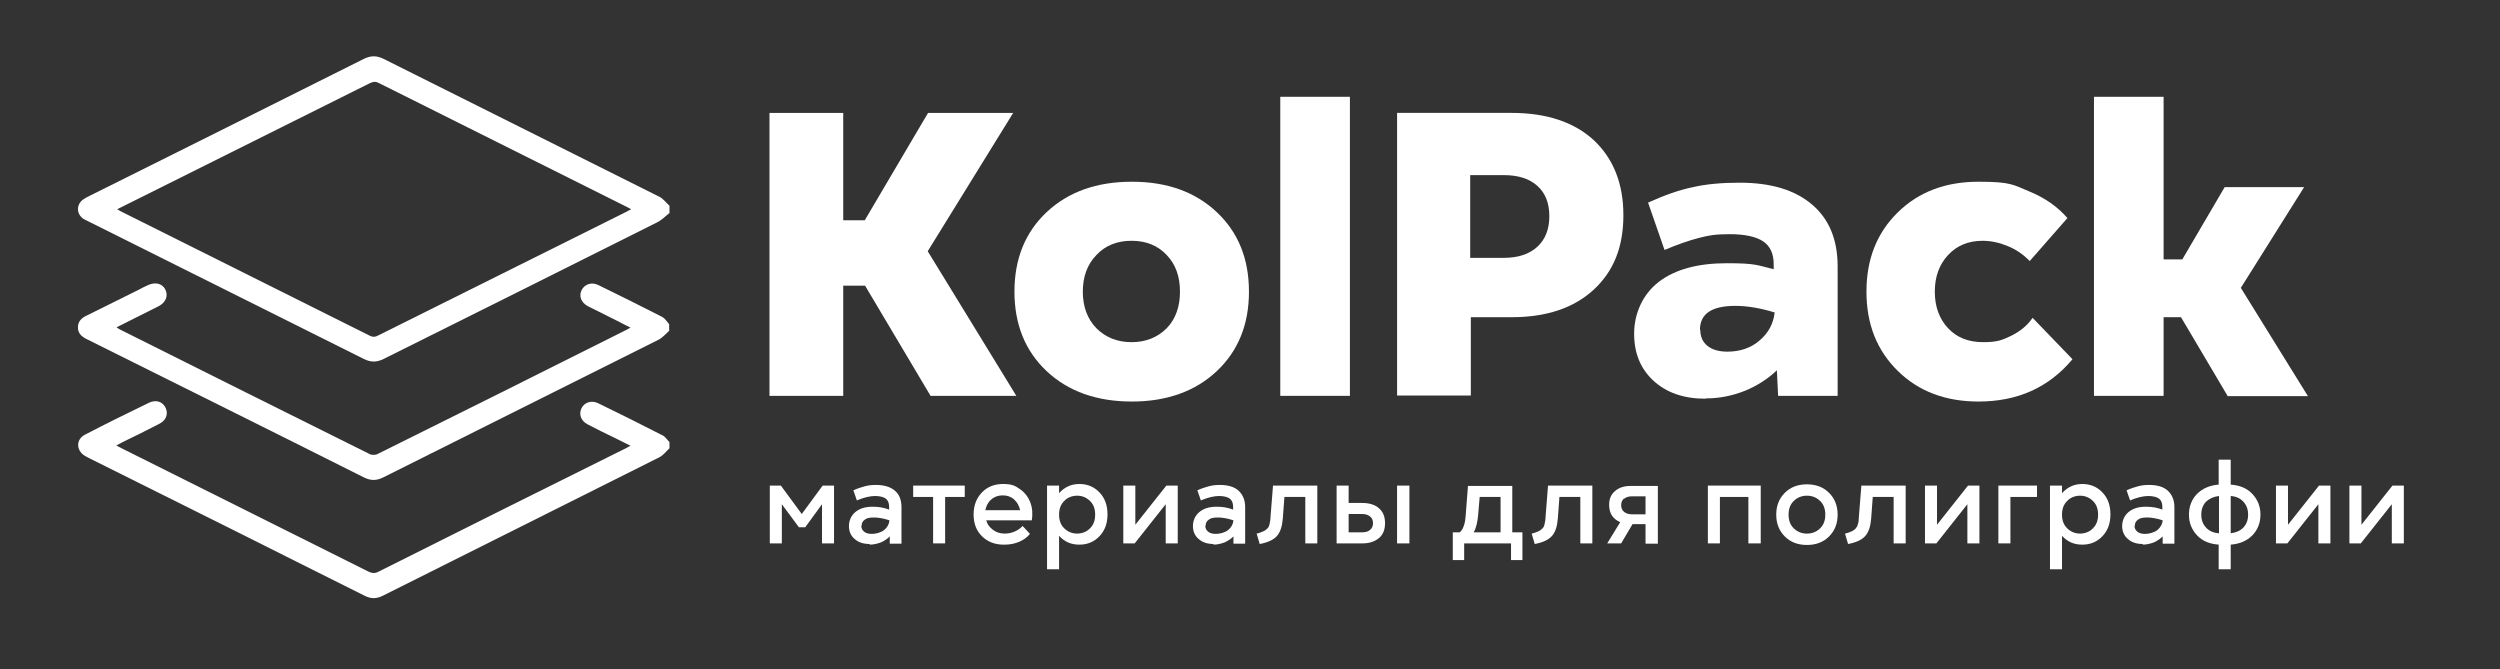
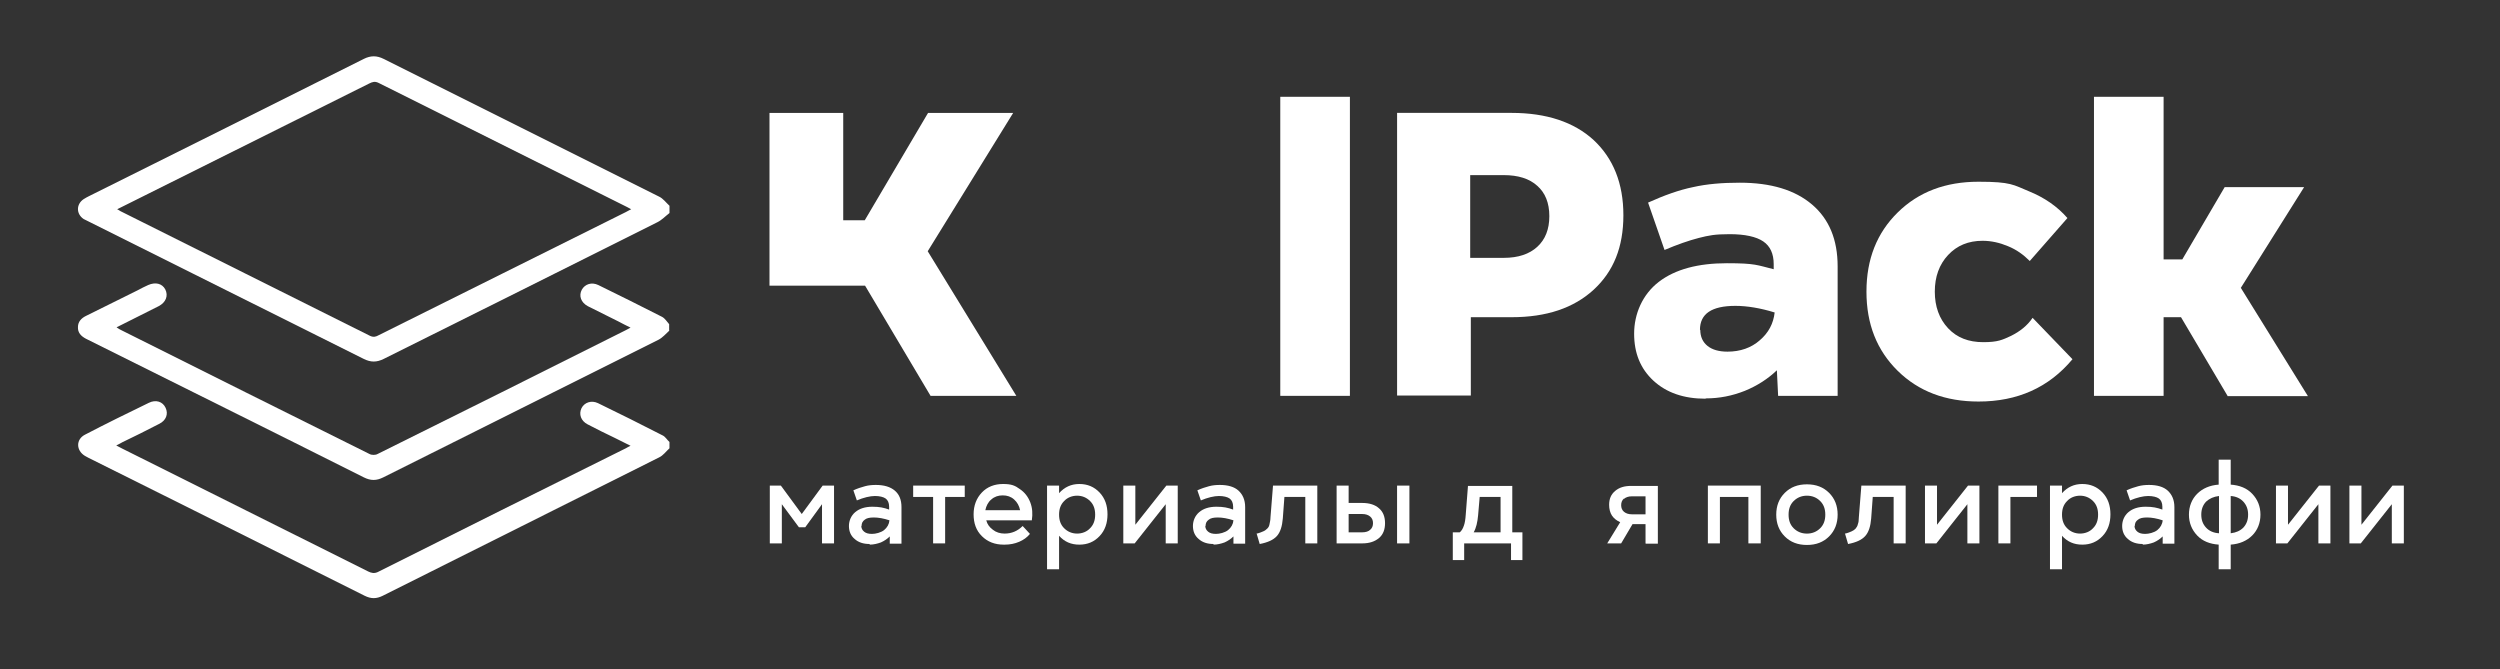
<svg xmlns="http://www.w3.org/2000/svg" width="127" height="34" viewBox="0 0 127 34" fill="none">
  <rect x="0" y="0" width="127" height="34" fill="#333333" stroke="none" />
  <path d="M40.585 26.785L39.717 25.614V27.604H39.106V24.668H39.668L40.729 26.112L41.791 24.668H42.369V27.604H41.758V25.614L40.906 26.785H40.601H40.585Z" fill="white" />
  <path d="M44.171 27.635C43.865 27.635 43.608 27.555 43.415 27.378C43.222 27.218 43.126 26.993 43.126 26.721C43.126 26.448 43.239 26.191 43.447 26.015C43.657 25.838 43.946 25.742 44.316 25.742C44.685 25.742 44.895 25.79 45.168 25.887V25.742C45.168 25.55 45.103 25.405 44.991 25.325C44.878 25.245 44.685 25.197 44.444 25.197C44.203 25.197 43.865 25.277 43.528 25.421L43.351 24.908C43.56 24.812 43.769 24.747 43.946 24.699C44.123 24.651 44.3 24.635 44.493 24.635C44.911 24.635 45.232 24.732 45.457 24.924C45.682 25.116 45.795 25.389 45.795 25.758V27.619H45.2V27.25C45.071 27.378 44.927 27.475 44.75 27.555C44.573 27.619 44.38 27.667 44.187 27.667L44.171 27.635ZM43.753 26.705C43.753 26.833 43.801 26.929 43.898 27.009C43.994 27.09 44.123 27.122 44.3 27.122C44.477 27.122 44.75 27.058 44.911 26.929C45.071 26.801 45.168 26.625 45.184 26.432C44.895 26.336 44.621 26.288 44.396 26.288C44.171 26.288 44.026 26.32 43.93 26.4C43.817 26.48 43.769 26.576 43.769 26.721L43.753 26.705Z" fill="white" />
  <path d="M47.402 27.604V25.245H46.389V24.668H49.009V25.245H48.013V27.604H47.402Z" fill="white" />
  <path d="M50.986 27.668C50.536 27.668 50.166 27.523 49.877 27.234C49.587 26.946 49.459 26.577 49.459 26.127C49.459 25.678 49.604 25.309 49.877 25.02C50.15 24.732 50.52 24.587 50.954 24.587C51.388 24.587 51.565 24.668 51.806 24.844C52.047 25.005 52.224 25.229 52.337 25.518C52.449 25.807 52.465 26.111 52.417 26.432H50.102C50.15 26.625 50.263 26.785 50.44 26.913C50.6 27.042 50.809 27.106 51.035 27.106C51.388 27.106 51.694 26.978 51.951 26.721L52.321 27.122C52.176 27.299 51.999 27.427 51.774 27.523C51.549 27.619 51.308 27.668 51.035 27.668H50.986ZM50.07 25.919H51.822C51.774 25.694 51.678 25.518 51.517 25.373C51.356 25.229 51.163 25.165 50.938 25.165C50.713 25.165 50.52 25.229 50.359 25.373C50.198 25.502 50.102 25.694 50.054 25.919H50.07Z" fill="white" />
  <path d="M55.859 27.234C55.586 27.523 55.248 27.668 54.83 27.668C54.412 27.668 54.075 27.523 53.801 27.218V28.919H53.19V24.668H53.801V25.053C54.075 24.748 54.412 24.587 54.83 24.587C55.248 24.587 55.586 24.732 55.859 25.02C56.132 25.309 56.261 25.678 56.261 26.127C56.261 26.577 56.132 26.946 55.859 27.234ZM54.058 25.454C53.882 25.63 53.801 25.855 53.801 26.143C53.801 26.432 53.882 26.657 54.058 26.833C54.235 27.01 54.46 27.106 54.718 27.106C54.975 27.106 55.216 27.01 55.377 26.833C55.554 26.657 55.634 26.432 55.634 26.143C55.634 25.855 55.554 25.63 55.377 25.454C55.2 25.277 54.975 25.181 54.718 25.181C54.46 25.181 54.219 25.277 54.058 25.454Z" fill="white" />
  <path d="M57.064 27.604V24.668H57.675V26.657L59.25 24.668H59.829V27.604H59.218V25.614L57.642 27.604H57.08H57.064Z" fill="white" />
  <path d="M61.646 27.635C61.34 27.635 61.083 27.555 60.89 27.378C60.697 27.218 60.601 26.993 60.601 26.721C60.601 26.448 60.714 26.191 60.922 26.015C61.132 25.838 61.421 25.742 61.791 25.742C62.16 25.742 62.37 25.79 62.643 25.887V25.742C62.643 25.55 62.578 25.405 62.466 25.325C62.353 25.245 62.16 25.197 61.919 25.197C61.678 25.197 61.34 25.277 61.003 25.421L60.826 24.908C61.035 24.812 61.244 24.747 61.421 24.699C61.598 24.651 61.775 24.635 61.968 24.635C62.386 24.635 62.707 24.732 62.916 24.924C63.125 25.116 63.254 25.389 63.254 25.758V27.619H62.659V27.25C62.53 27.378 62.386 27.475 62.209 27.555C62.032 27.619 61.839 27.667 61.646 27.667V27.635ZM61.228 26.705C61.228 26.833 61.276 26.929 61.373 27.009C61.469 27.09 61.598 27.122 61.775 27.122C61.952 27.122 62.225 27.058 62.386 26.929C62.546 26.801 62.643 26.625 62.659 26.432C62.37 26.336 62.096 26.288 61.871 26.288C61.646 26.288 61.501 26.32 61.405 26.4C61.292 26.48 61.244 26.576 61.244 26.721L61.228 26.705Z" fill="white" />
  <path d="M63.849 27.106C63.993 27.074 64.09 27.026 64.17 26.994C64.251 26.962 64.315 26.914 64.379 26.85C64.444 26.785 64.476 26.721 64.492 26.625C64.508 26.529 64.54 26.433 64.54 26.288L64.669 24.668H66.919V27.604H66.309V25.245H65.248L65.167 26.336C65.135 26.737 65.038 27.042 64.862 27.235C64.685 27.427 64.411 27.555 63.993 27.636L63.833 27.09L63.849 27.106Z" fill="white" />
  <path d="M67.9 27.604V24.668H68.511V25.55H69.202C69.572 25.55 69.862 25.646 70.055 25.823C70.263 26 70.36 26.256 70.36 26.577C70.36 26.898 70.263 27.154 70.055 27.331C69.846 27.507 69.572 27.604 69.202 27.604H67.884H67.9ZM68.511 27.042H69.202C69.379 27.042 69.524 26.994 69.604 26.914C69.701 26.834 69.749 26.721 69.749 26.577C69.749 26.433 69.701 26.32 69.604 26.24C69.508 26.16 69.379 26.112 69.202 26.112H68.511V27.042ZM70.971 27.604V24.668H71.598V27.604H70.971Z" fill="white" />
  <path d="M73.802 28.453V27.042H74.155C74.252 26.962 74.316 26.849 74.364 26.705C74.413 26.576 74.445 26.384 74.461 26.127L74.573 24.684H76.824V27.042H77.339V28.453H76.76V27.603H74.38V28.453H73.802ZM74.863 27.042H76.229V25.245H75.168L75.088 26.175C75.056 26.528 74.991 26.817 74.863 27.042Z" fill="white" />
-   <path d="M77.82 27.106C77.965 27.074 78.062 27.026 78.142 26.994C78.222 26.962 78.287 26.914 78.351 26.85C78.415 26.785 78.447 26.721 78.463 26.625C78.48 26.529 78.512 26.433 78.512 26.288L78.64 24.668H80.891V27.604H80.28V25.245H79.219L79.139 26.336C79.107 26.737 79.01 27.042 78.833 27.235C78.656 27.427 78.383 27.555 77.965 27.636L77.804 27.09L77.82 27.106Z" fill="white" />
  <path d="M83.593 27.603V26.625H82.933L82.355 27.603H81.647L82.306 26.528C82.129 26.448 81.985 26.336 81.888 26.192C81.792 26.047 81.744 25.855 81.744 25.646C81.744 25.341 81.84 25.117 82.049 24.94C82.258 24.764 82.515 24.684 82.869 24.684H84.219V27.619H83.609L83.593 27.603ZM82.499 25.325C82.403 25.405 82.355 25.518 82.355 25.662C82.355 25.806 82.403 25.919 82.499 25.999C82.596 26.079 82.724 26.127 82.901 26.127H83.593V25.213H82.901C82.724 25.213 82.596 25.261 82.499 25.341V25.325Z" fill="white" />
  <path d="M88.818 27.604V25.245H87.371V27.604H86.76V24.668H89.445V27.604H88.834H88.818Z" fill="white" />
  <path d="M92.918 27.251C92.628 27.54 92.258 27.684 91.792 27.684C91.326 27.684 90.956 27.54 90.667 27.251C90.377 26.962 90.233 26.593 90.233 26.144C90.233 25.695 90.377 25.326 90.667 25.037C90.956 24.748 91.326 24.604 91.792 24.604C92.258 24.604 92.628 24.748 92.918 25.037C93.207 25.326 93.352 25.695 93.352 26.144C93.352 26.593 93.207 26.962 92.918 27.251ZM91.117 25.454C90.94 25.631 90.86 25.855 90.86 26.144C90.86 26.433 90.94 26.657 91.117 26.834C91.294 27.01 91.519 27.107 91.792 27.107C92.065 27.107 92.29 27.01 92.467 26.834C92.644 26.657 92.725 26.433 92.725 26.144C92.725 25.855 92.644 25.631 92.467 25.454C92.29 25.278 92.065 25.181 91.792 25.181C91.519 25.181 91.294 25.278 91.117 25.454Z" fill="white" />
  <path d="M93.737 27.106C93.882 27.074 93.979 27.026 94.059 26.994C94.139 26.962 94.204 26.914 94.268 26.85C94.316 26.785 94.364 26.721 94.38 26.625C94.413 26.545 94.429 26.433 94.429 26.288L94.557 24.668H96.808V27.604H96.197V25.245H95.136L95.056 26.336C95.024 26.737 94.927 27.042 94.75 27.235C94.573 27.427 94.3 27.555 93.882 27.636L93.721 27.09L93.737 27.106Z" fill="white" />
  <path d="M97.789 27.604V24.668H98.4V26.657L99.975 24.668H100.554V27.604H99.943V25.614L98.368 27.604H97.805H97.789Z" fill="white" />
  <path d="M101.518 27.604V24.668H103.48V25.245H102.129V27.604H101.518Z" fill="white" />
  <path d="M106.808 27.234C106.535 27.523 106.197 27.668 105.779 27.668C105.361 27.668 105.024 27.523 104.75 27.218V28.919H104.139V24.668H104.75V25.053C105.024 24.748 105.361 24.587 105.779 24.587C106.197 24.587 106.535 24.732 106.808 25.02C107.082 25.309 107.21 25.678 107.21 26.127C107.21 26.577 107.082 26.946 106.808 27.234ZM105.008 25.454C104.831 25.63 104.75 25.855 104.75 26.143C104.75 26.432 104.831 26.657 105.008 26.833C105.184 27.01 105.41 27.106 105.667 27.106C105.924 27.106 106.165 27.01 106.326 26.833C106.503 26.657 106.583 26.432 106.583 26.143C106.583 25.855 106.503 25.63 106.326 25.454C106.149 25.277 105.924 25.181 105.667 25.181C105.41 25.181 105.168 25.277 105.008 25.454Z" fill="white" />
  <path d="M108.851 27.635C108.545 27.635 108.288 27.555 108.095 27.378C107.902 27.218 107.806 26.993 107.806 26.721C107.806 26.448 107.918 26.191 108.127 26.015C108.336 25.838 108.626 25.742 108.996 25.742C109.365 25.742 109.574 25.79 109.848 25.887V25.742C109.848 25.55 109.783 25.405 109.671 25.325C109.558 25.245 109.365 25.197 109.124 25.197C108.883 25.197 108.545 25.277 108.208 25.421L108.031 24.908C108.24 24.812 108.449 24.747 108.626 24.699C108.803 24.651 108.98 24.635 109.173 24.635C109.591 24.635 109.912 24.732 110.121 24.924C110.33 25.116 110.459 25.389 110.459 25.758V27.619H109.864V27.25C109.735 27.378 109.591 27.475 109.414 27.555C109.237 27.619 109.044 27.667 108.851 27.667V27.635ZM108.433 26.705C108.433 26.833 108.481 26.929 108.578 27.009C108.674 27.09 108.803 27.122 108.98 27.122C109.156 27.122 109.43 27.058 109.591 26.929C109.751 26.801 109.848 26.625 109.864 26.432C109.574 26.336 109.301 26.288 109.076 26.288C108.851 26.288 108.706 26.32 108.61 26.4C108.497 26.48 108.449 26.576 108.449 26.721L108.433 26.705Z" fill="white" />
  <path d="M112.709 28.919V27.667C112.259 27.635 111.889 27.491 111.616 27.202C111.343 26.913 111.198 26.56 111.198 26.143C111.198 25.726 111.343 25.357 111.616 25.085C111.889 24.812 112.259 24.651 112.709 24.619V23.352H113.32V24.619C113.77 24.651 114.14 24.796 114.413 25.085C114.687 25.373 114.831 25.726 114.831 26.143C114.831 26.56 114.687 26.929 114.413 27.202C114.14 27.475 113.77 27.635 113.32 27.667V28.919H112.709ZM112.066 25.486C111.905 25.662 111.825 25.871 111.825 26.143C111.825 26.416 111.905 26.625 112.066 26.801C112.227 26.977 112.452 27.074 112.725 27.09V25.197C112.452 25.229 112.243 25.325 112.066 25.486ZM113.32 27.09C113.593 27.058 113.802 26.962 113.963 26.801C114.124 26.625 114.204 26.416 114.204 26.143C114.204 25.871 114.124 25.662 113.963 25.486C113.802 25.309 113.577 25.213 113.32 25.197V27.09Z" fill="white" />
  <path d="M115.619 27.604V24.668H116.23V26.657L117.806 24.668H118.385V27.604H117.774V25.614L116.198 27.604H115.635H115.619Z" fill="white" />
  <path d="M119.35 27.604V24.668H119.961V26.657L121.536 24.668H122.115V27.604H121.504V25.614L119.928 27.604H119.366H119.35Z" fill="white" />
-   <path d="M47.273 20.11L43.945 14.511H42.836V20.11H39.09V5.736H42.836V11.191H43.929L47.145 5.736H51.469L47.128 12.763L51.63 20.11H47.257H47.273Z" fill="white" />
-   <path d="M57.499 20.398C55.714 20.398 54.267 19.884 53.174 18.858C52.081 17.831 51.534 16.483 51.534 14.815C51.534 13.147 52.081 11.799 53.174 10.773C54.267 9.746 55.714 9.232 57.499 9.232C59.283 9.232 60.714 9.746 61.808 10.773C62.901 11.799 63.447 13.147 63.447 14.815C63.447 16.483 62.901 17.831 61.808 18.858C60.714 19.884 59.267 20.398 57.499 20.398ZM55.698 12.954C55.232 13.435 55.007 14.061 55.007 14.815C55.007 15.569 55.232 16.195 55.698 16.676C56.164 17.141 56.759 17.382 57.483 17.382C58.206 17.382 58.801 17.141 59.267 16.676C59.718 16.211 59.943 15.585 59.943 14.815C59.943 14.045 59.718 13.419 59.267 12.954C58.817 12.473 58.222 12.232 57.483 12.232C56.743 12.232 56.148 12.473 55.698 12.954Z" fill="white" />
+   <path d="M47.273 20.11L43.945 14.511H42.836H39.09V5.736H42.836V11.191H43.929L47.145 5.736H51.469L47.128 12.763L51.63 20.11H47.257H47.273Z" fill="white" />
  <path d="M65.038 20.109V4.917H68.575V20.109H65.038Z" fill="white" />
  <path d="M70.972 20.109V5.735H76.792C78.561 5.735 79.96 6.201 80.957 7.115C81.953 8.045 82.468 9.313 82.468 10.933C82.468 12.553 81.969 13.788 80.957 14.719C79.944 15.649 78.561 16.114 76.792 16.114H74.718V20.093H70.972V20.109ZM74.686 13.099H76.391C77.13 13.099 77.693 12.906 78.095 12.537C78.497 12.168 78.706 11.655 78.706 10.981C78.706 10.307 78.497 9.794 78.095 9.441C77.693 9.072 77.114 8.896 76.391 8.896H74.686V13.099Z" fill="white" />
  <path d="M86.632 20.254C85.538 20.254 84.654 19.949 83.995 19.34C83.336 18.73 83.014 17.944 83.014 16.949C83.014 15.955 83.432 14.96 84.268 14.318C85.104 13.677 86.262 13.372 87.725 13.372C89.188 13.372 89.252 13.468 90.104 13.677V13.42C90.104 12.891 89.928 12.506 89.574 12.265C89.22 12.024 88.641 11.896 87.87 11.896C87.098 11.896 86.808 11.96 86.294 12.089C85.796 12.217 85.201 12.425 84.558 12.698L83.722 10.292C84.541 9.923 85.297 9.65 86.005 9.506C86.712 9.345 87.5 9.281 88.384 9.281C89.96 9.281 91.182 9.65 92.05 10.388C92.918 11.126 93.352 12.169 93.352 13.532V20.11H90.329L90.265 18.81C89.815 19.243 89.268 19.596 88.641 19.853C87.998 20.11 87.339 20.238 86.664 20.238L86.632 20.254ZM86.374 16.757C86.374 17.11 86.503 17.382 86.744 17.575C86.985 17.767 87.323 17.864 87.757 17.864C88.4 17.864 88.963 17.671 89.397 17.286C89.847 16.901 90.088 16.436 90.153 15.874C89.429 15.65 88.754 15.538 88.159 15.538C86.953 15.538 86.358 15.939 86.358 16.757H86.374Z" fill="white" />
  <path d="M100.507 20.398C98.835 20.398 97.468 19.884 96.407 18.842C95.346 17.799 94.816 16.467 94.816 14.815C94.816 13.163 95.346 11.831 96.407 10.789C97.468 9.746 98.835 9.232 100.507 9.232C102.179 9.232 102.276 9.393 103.063 9.714C103.851 10.034 104.51 10.484 105.025 11.077L103.112 13.259C102.79 12.938 102.436 12.681 102.002 12.505C101.584 12.329 101.15 12.232 100.716 12.232C99.993 12.232 99.414 12.473 98.964 12.954C98.513 13.435 98.288 14.061 98.288 14.815C98.288 15.569 98.513 16.195 98.964 16.676C99.414 17.157 100.009 17.382 100.748 17.382C101.488 17.382 101.713 17.27 102.163 17.061C102.613 16.836 102.983 16.548 103.256 16.146L105.282 18.248C104.076 19.692 102.485 20.398 100.507 20.398Z" fill="white" />
  <path d="M113.159 20.109L110.796 16.115H109.911V20.109H106.374V4.917H109.911V13.179H110.86L113.014 9.505H117.05L113.834 14.623L117.243 20.125H113.159V20.109Z" fill="white" />
  <path d="M34.01 10.822C33.801 10.982 33.624 11.175 33.399 11.287C28.768 13.613 24.122 15.923 19.492 18.233C19.138 18.41 18.832 18.41 18.479 18.233C13.832 15.907 9.186 13.597 4.539 11.271C4.443 11.223 4.346 11.175 4.25 11.127C3.864 10.87 3.864 10.373 4.25 10.116C4.346 10.052 4.443 10.004 4.539 9.955C9.186 7.645 13.832 5.319 18.479 2.993C18.832 2.817 19.138 2.817 19.492 2.993C24.154 5.335 28.817 7.645 33.479 9.987C33.688 10.084 33.833 10.292 34.01 10.453V10.806V10.822ZM5.922 10.613C6.019 10.661 6.067 10.693 6.115 10.725C10.343 12.843 14.572 14.944 18.8 17.062C18.977 17.142 19.09 17.11 19.234 17.03C23.415 14.944 27.595 12.859 31.791 10.774C31.871 10.725 31.952 10.693 32.064 10.629C31.968 10.581 31.904 10.549 31.855 10.517C27.643 8.415 23.431 6.314 19.234 4.212C19.041 4.116 18.913 4.164 18.752 4.244C15.022 6.105 11.292 7.966 7.562 9.827C7.031 10.084 6.517 10.357 5.954 10.629L5.922 10.613Z" fill="white" />
  <path d="M34.009 16.789C33.832 16.949 33.671 17.142 33.462 17.254C28.8 19.596 24.137 21.906 19.475 24.248C19.121 24.425 18.832 24.425 18.478 24.248C13.816 21.906 9.153 19.596 4.49 17.27C4.442 17.254 4.41 17.222 4.362 17.206C4.121 17.078 3.944 16.901 3.96 16.612C3.96 16.34 4.137 16.163 4.362 16.051C5.23 15.618 6.114 15.185 6.982 14.752C7.159 14.655 7.352 14.559 7.529 14.479C7.899 14.318 8.237 14.399 8.397 14.703C8.558 15.024 8.429 15.361 8.06 15.554C7.368 15.906 6.661 16.259 5.921 16.628C6.018 16.693 6.082 16.741 6.163 16.773C10.359 18.874 14.571 20.976 18.767 23.061C18.88 23.125 19.073 23.125 19.185 23.061C23.398 20.976 27.594 18.874 31.79 16.773C31.855 16.741 31.919 16.709 32.032 16.644C31.79 16.532 31.597 16.42 31.404 16.324C30.89 16.067 30.375 15.81 29.861 15.554C29.507 15.361 29.395 15.024 29.555 14.719C29.716 14.431 30.054 14.318 30.392 14.479C31.485 15.008 32.562 15.554 33.639 16.099C33.784 16.179 33.88 16.34 33.993 16.468V16.821L34.009 16.789Z" fill="white" />
  <path d="M34.009 22.773C33.832 22.934 33.688 23.142 33.479 23.238C28.8 25.581 24.122 27.923 19.443 30.265C19.121 30.425 18.848 30.425 18.526 30.265C13.848 27.923 9.169 25.581 4.491 23.255C4.426 23.222 4.362 23.19 4.314 23.158C3.864 22.886 3.848 22.324 4.314 22.083C5.391 21.522 6.468 20.993 7.561 20.463C7.915 20.287 8.269 20.399 8.414 20.72C8.558 21.025 8.446 21.362 8.076 21.538C7.465 21.859 6.838 22.164 6.211 22.468C6.131 22.517 6.034 22.565 5.905 22.629C6.034 22.693 6.114 22.741 6.211 22.789C10.375 24.875 14.539 26.944 18.703 29.03C18.864 29.11 19.009 29.142 19.186 29.062C23.382 26.96 27.578 24.859 31.791 22.773C31.855 22.741 31.919 22.693 32.032 22.645C31.742 22.5 31.485 22.372 31.228 22.244C30.762 22.019 30.295 21.795 29.845 21.554C29.508 21.378 29.395 21.041 29.54 20.736C29.684 20.447 30.038 20.319 30.376 20.479C31.469 21.009 32.562 21.554 33.656 22.116C33.8 22.18 33.881 22.34 34.009 22.452V22.805V22.773Z" fill="white" />
</svg>